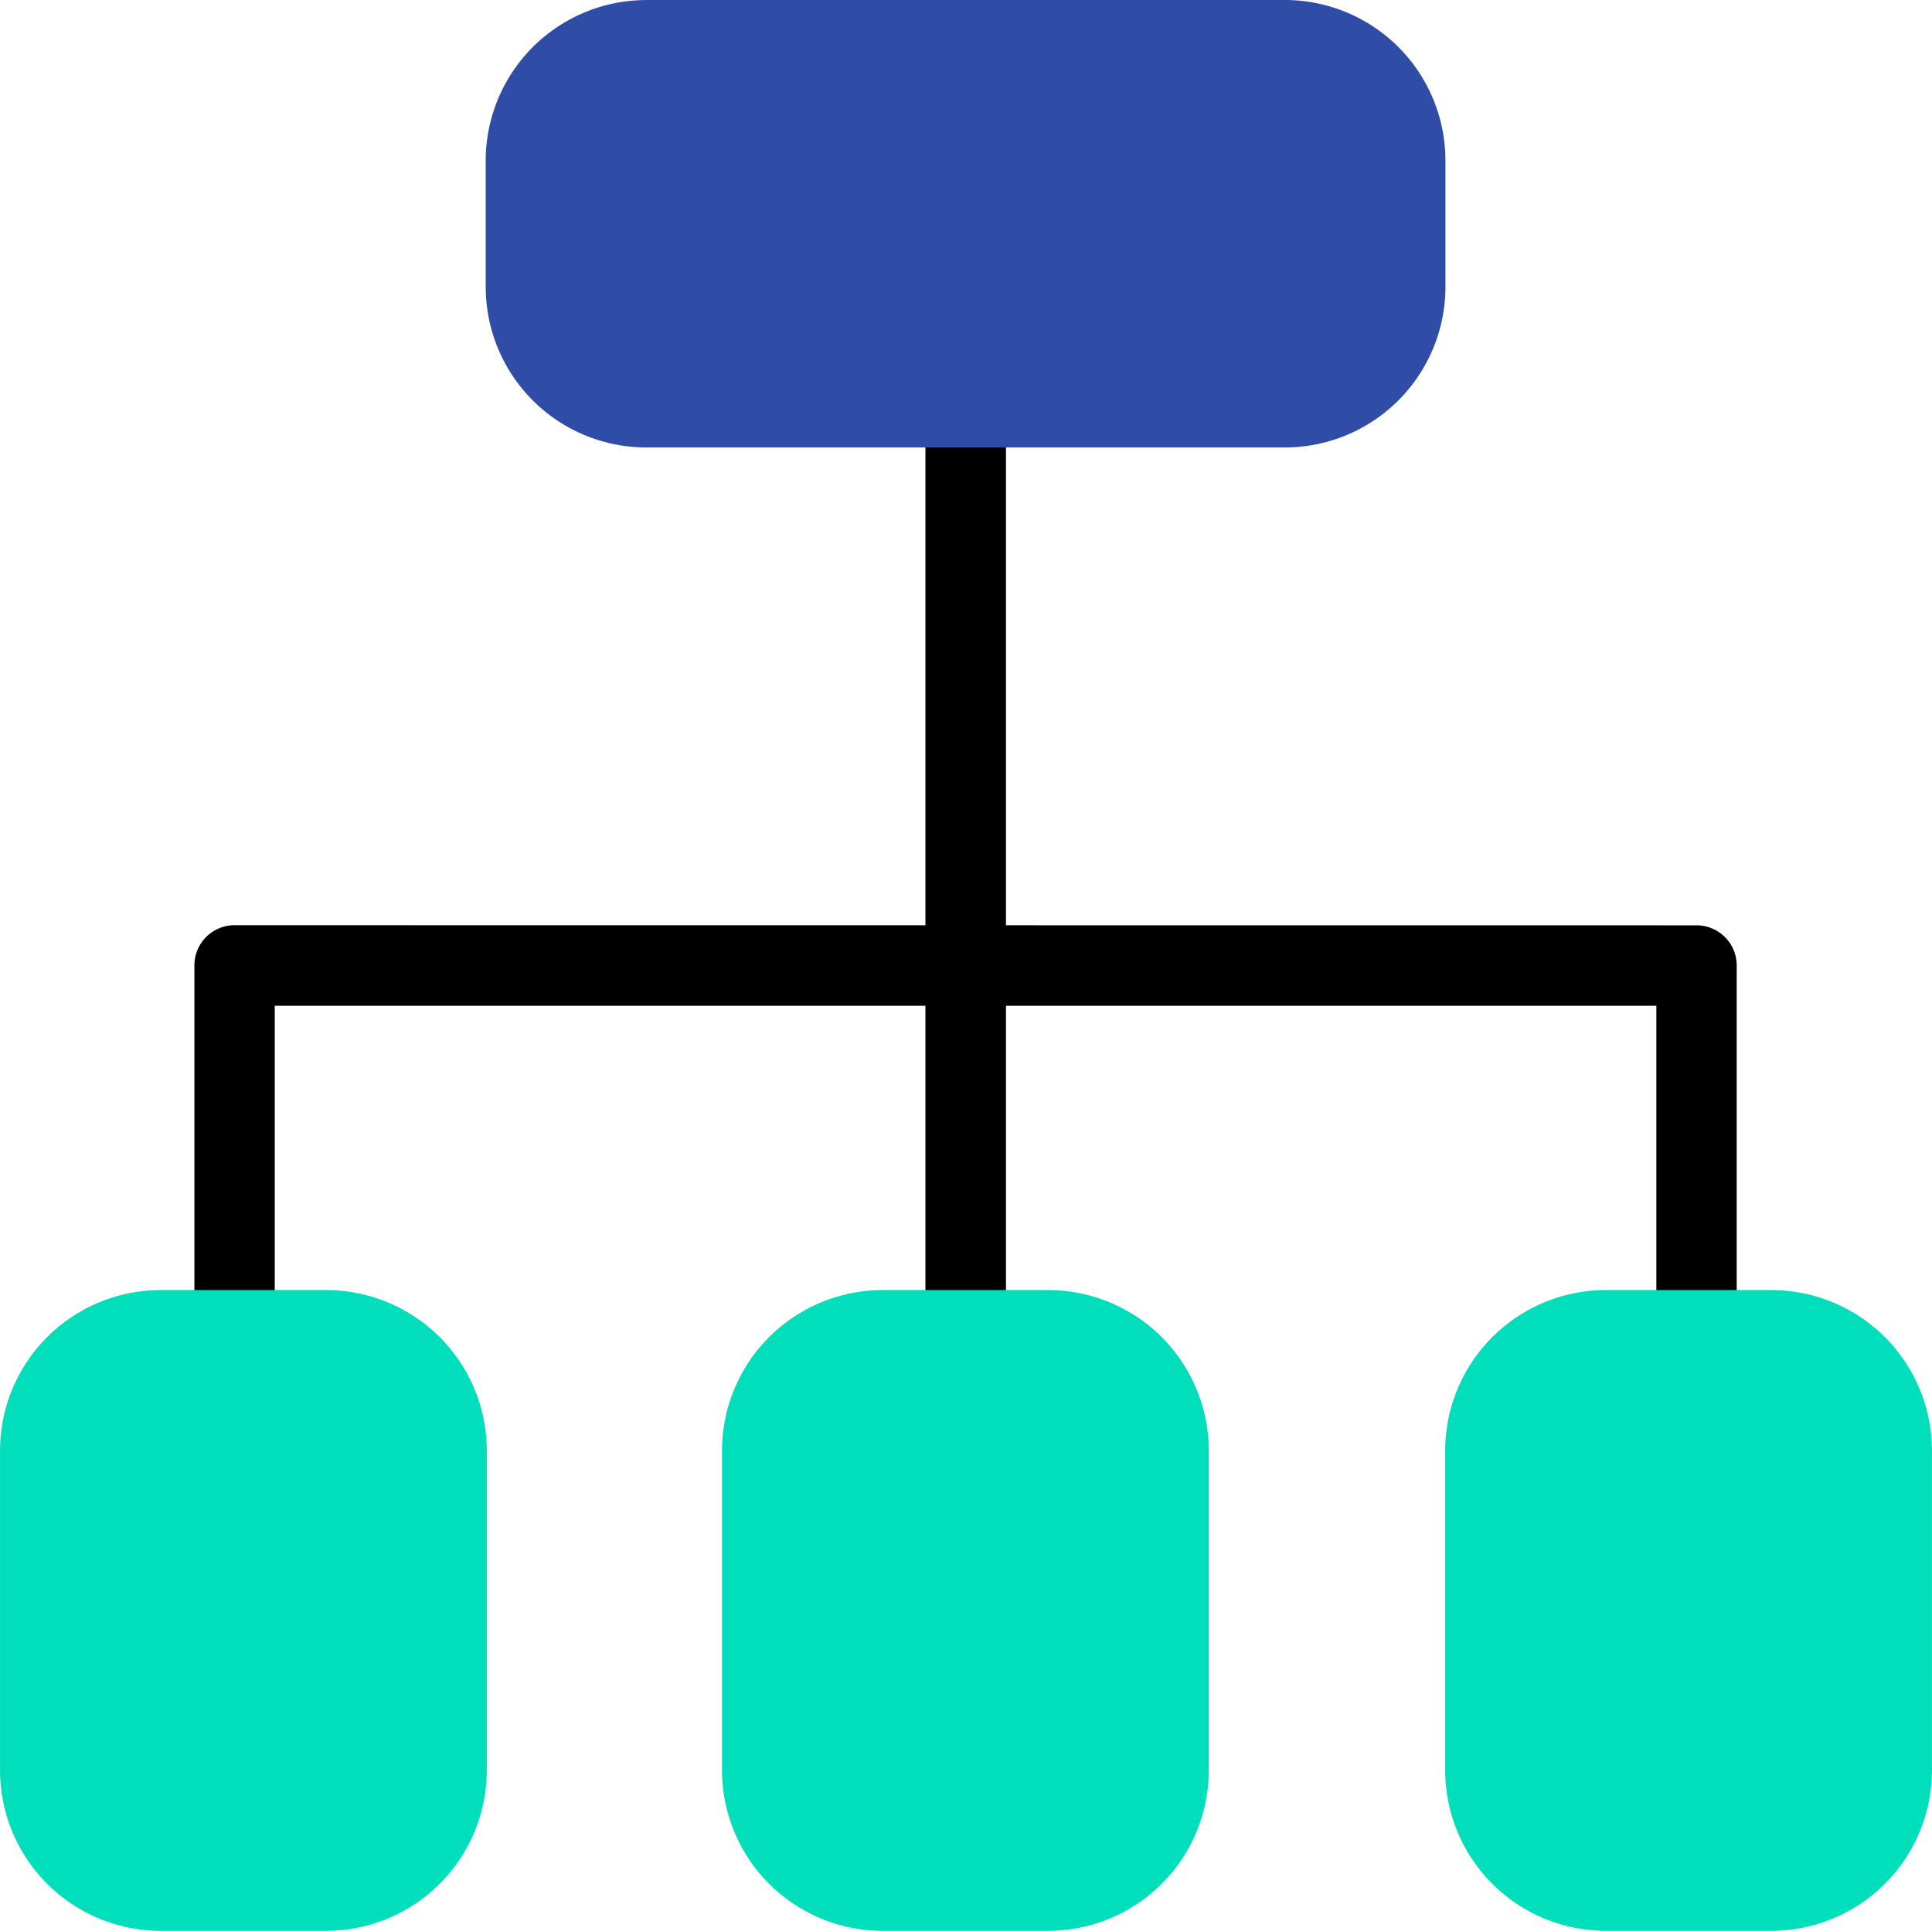
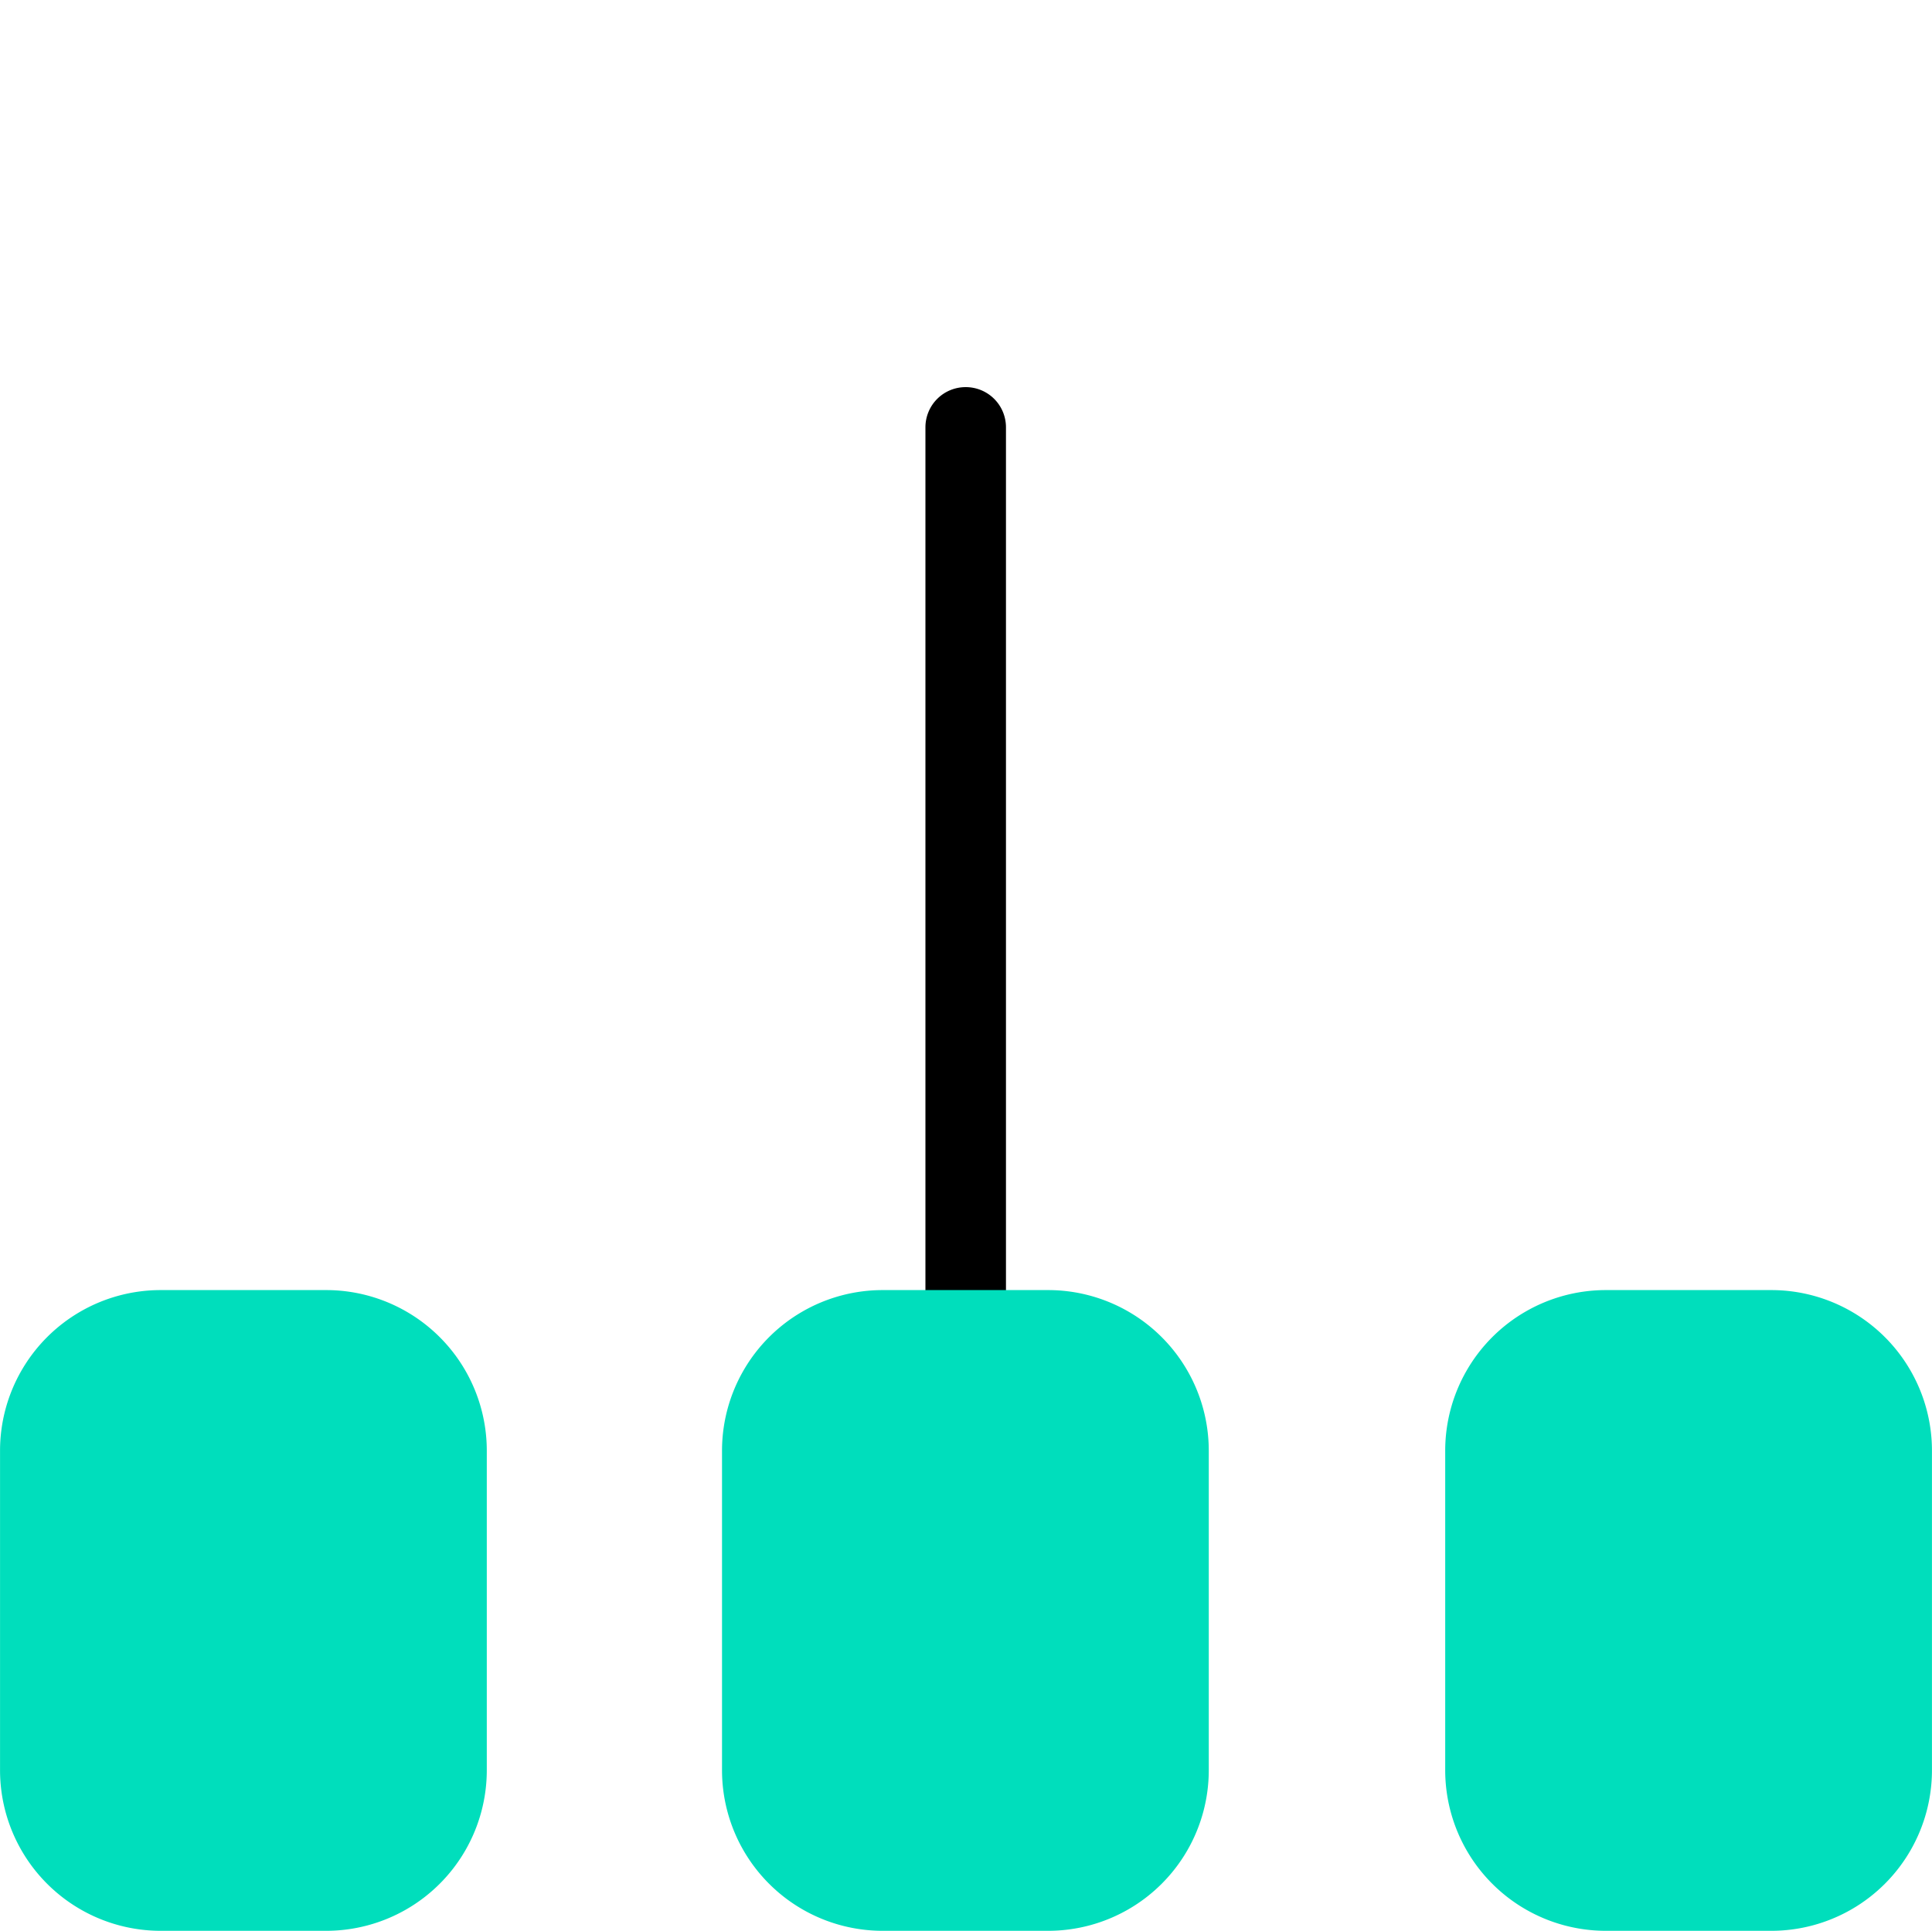
<svg xmlns="http://www.w3.org/2000/svg" width="48.098" height="48.074" viewBox="0 0 48.098 48.074">
  <g transform="translate(-1.061 -1.059)">
    <path d="M17.279,7.425a1,1,0,0,0-1,1l0,24.3a1,1,0,1,0,2.005,0l0-24.3A1,1,0,0,0,17.279,7.425Z" transform="translate(7.821 3.273)" />
-     <path d="M5.257,16.272a1,1,0,0,0-1,1V31.228a1,1,0,1,0,2,0V18.278H40.653V31.228a1,1,0,1,0,2,0V17.275a1,1,0,0,0-1-1Z" transform="translate(1.644 7.823)" />
    <path d="M5.068,22.272H9.174a4,4,0,0,1,4.006,4.006v7.941a4,4,0,0,1-4.006,4.006H5.068a4,4,0,0,1-4.006-4.006V26.278a4,4,0,0,1,4.006-4.006Z" transform="translate(0 10.908)" fill="#00debc" />
-     <path d="M13.053,1.059H28.934a4,4,0,0,1,4.006,4.006V8.2A4,4,0,0,1,28.934,12.2H13.053A4,4,0,0,1,9.047,8.2V5.066a4,4,0,0,1,4.006-4.006Z" transform="translate(4.106)" fill="#2f4da6" />
    <path d="M16.938,22.272h4.106a4,4,0,0,1,4.006,4.006v7.941a4,4,0,0,1-4.006,4.006H16.938a4,4,0,0,1-4.006-4.006V26.278a4,4,0,0,1,4.006-4.006Z" transform="translate(6.104 10.908)" fill="#00debc" />
    <path d="M28.828,38.225h4.106a4,4,0,0,0,4.006-4.006V26.278a4,4,0,0,0-4.006-4.006H28.828a4,4,0,0,0-4.006,4.006v7.941A4,4,0,0,0,28.828,38.225Z" transform="translate(12.218 10.908)" fill="#00debc" />
  </g>
</svg>